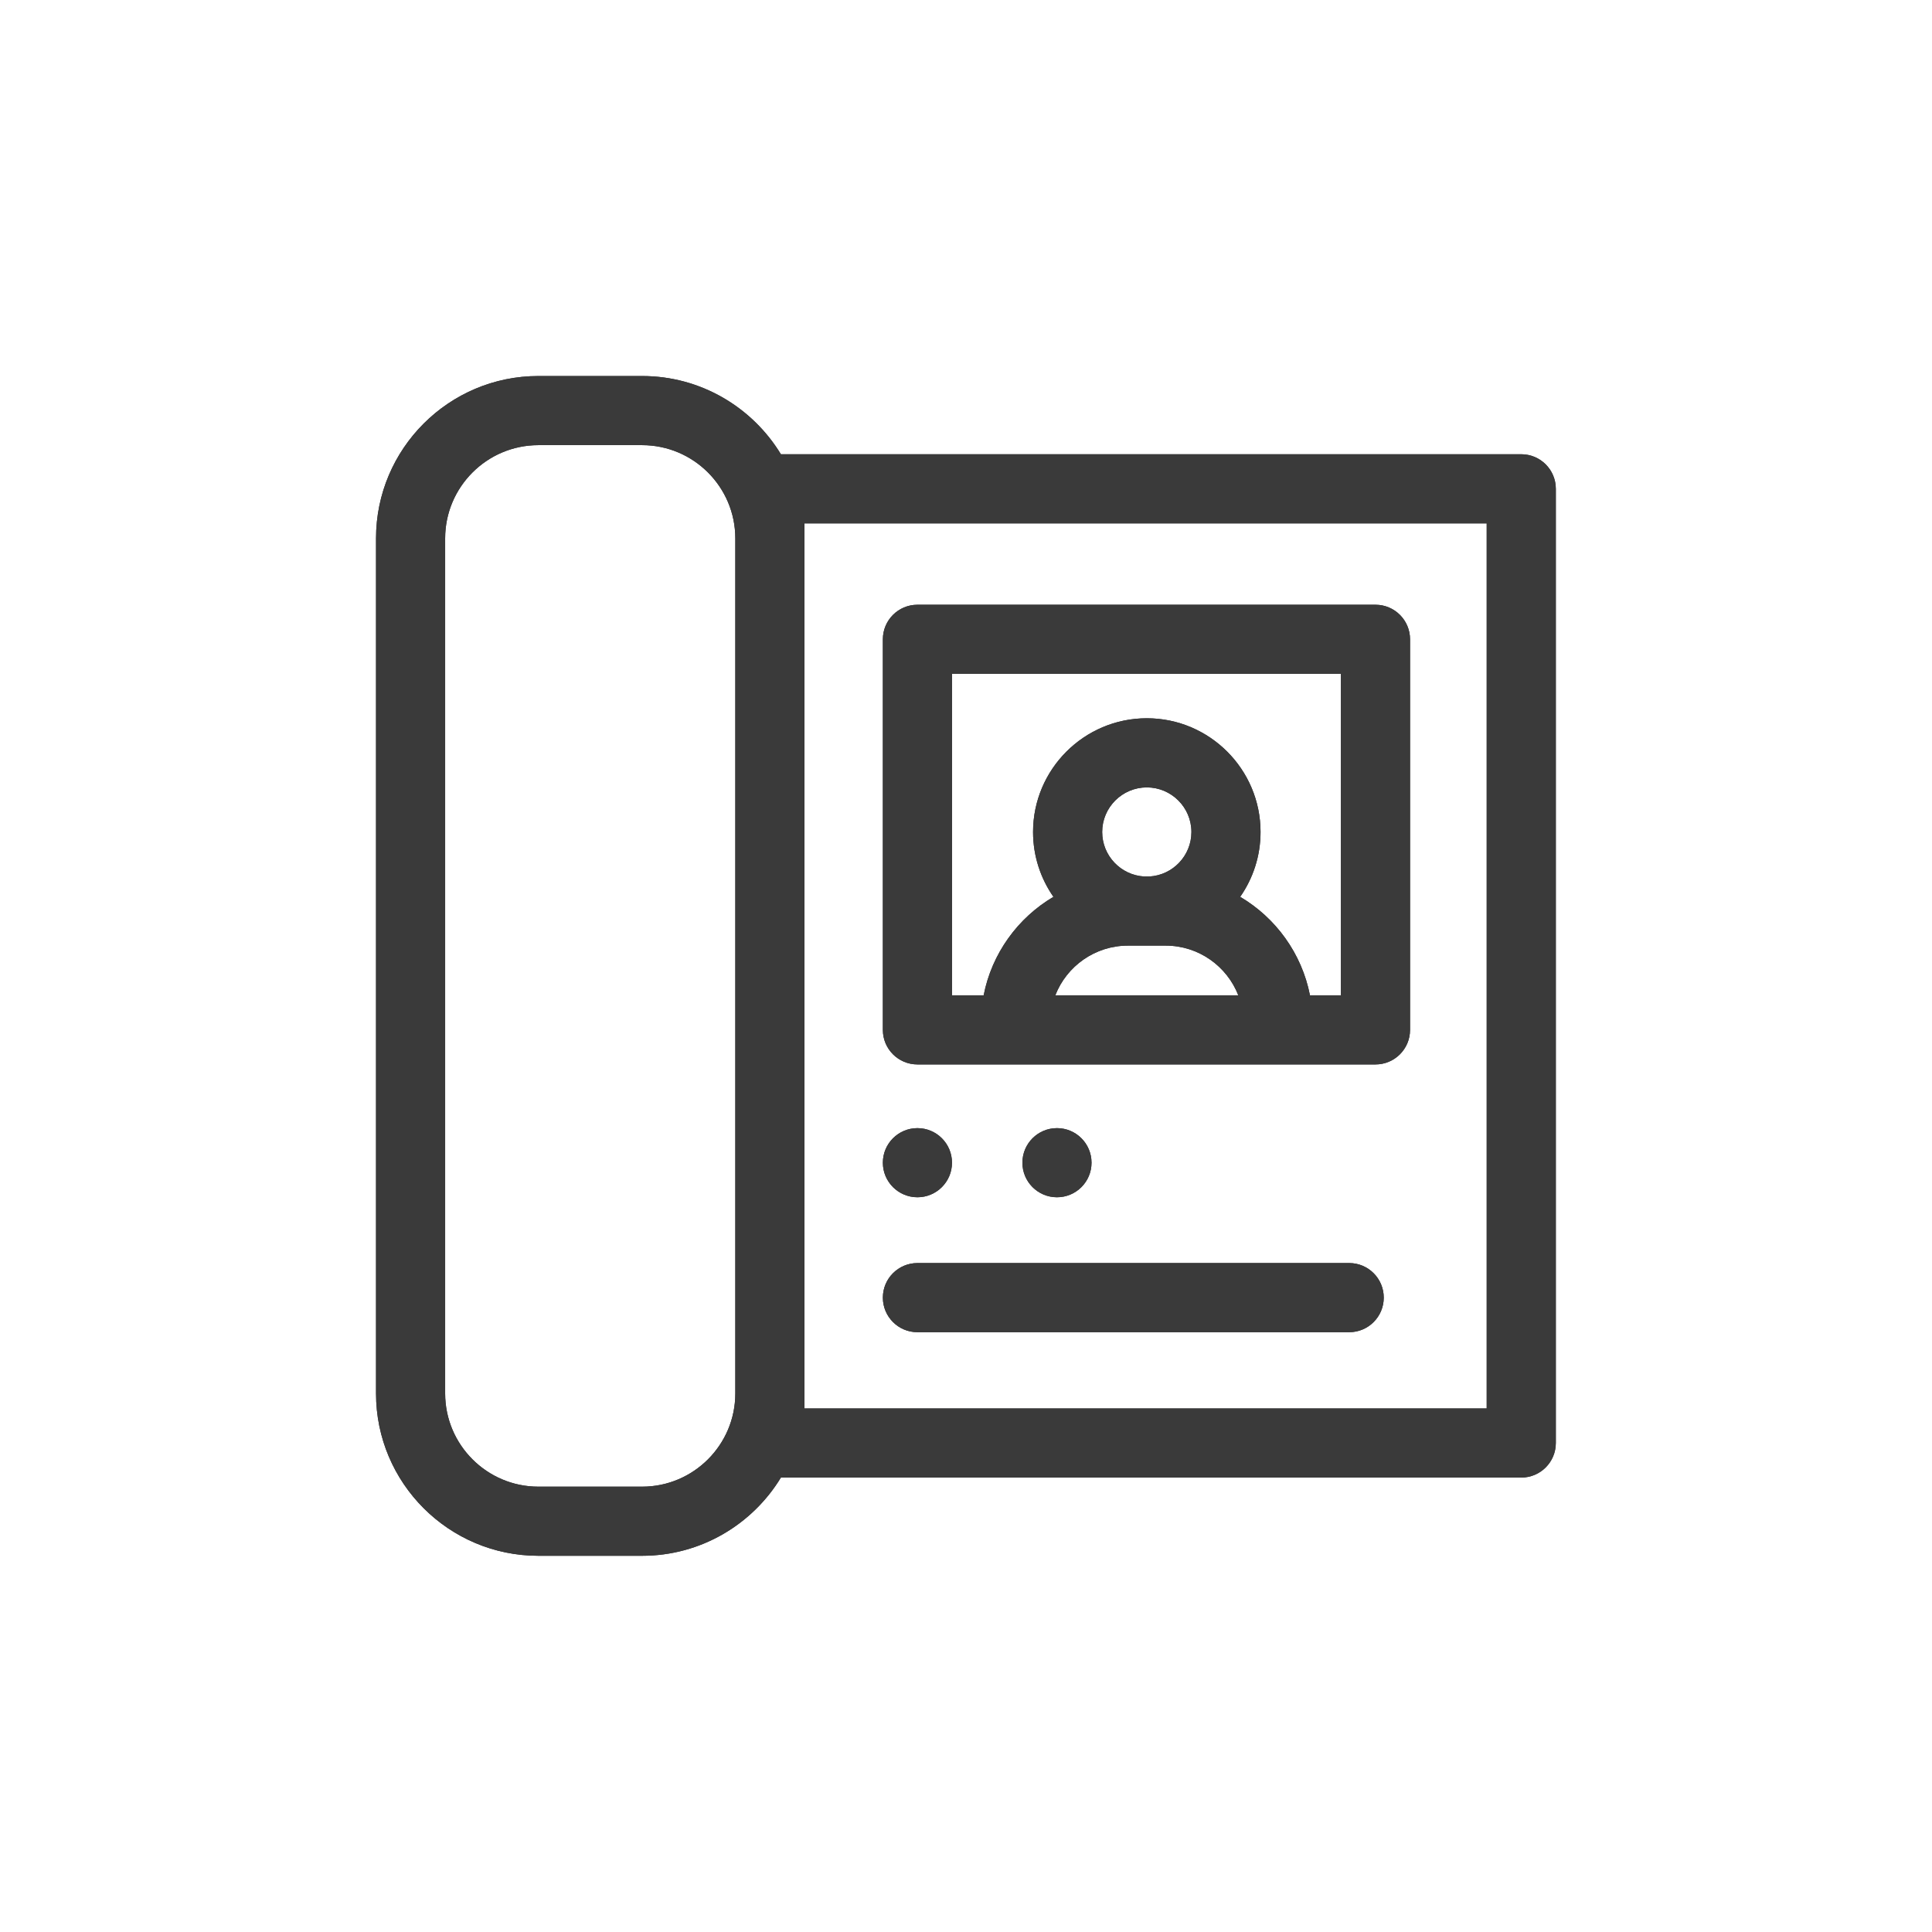
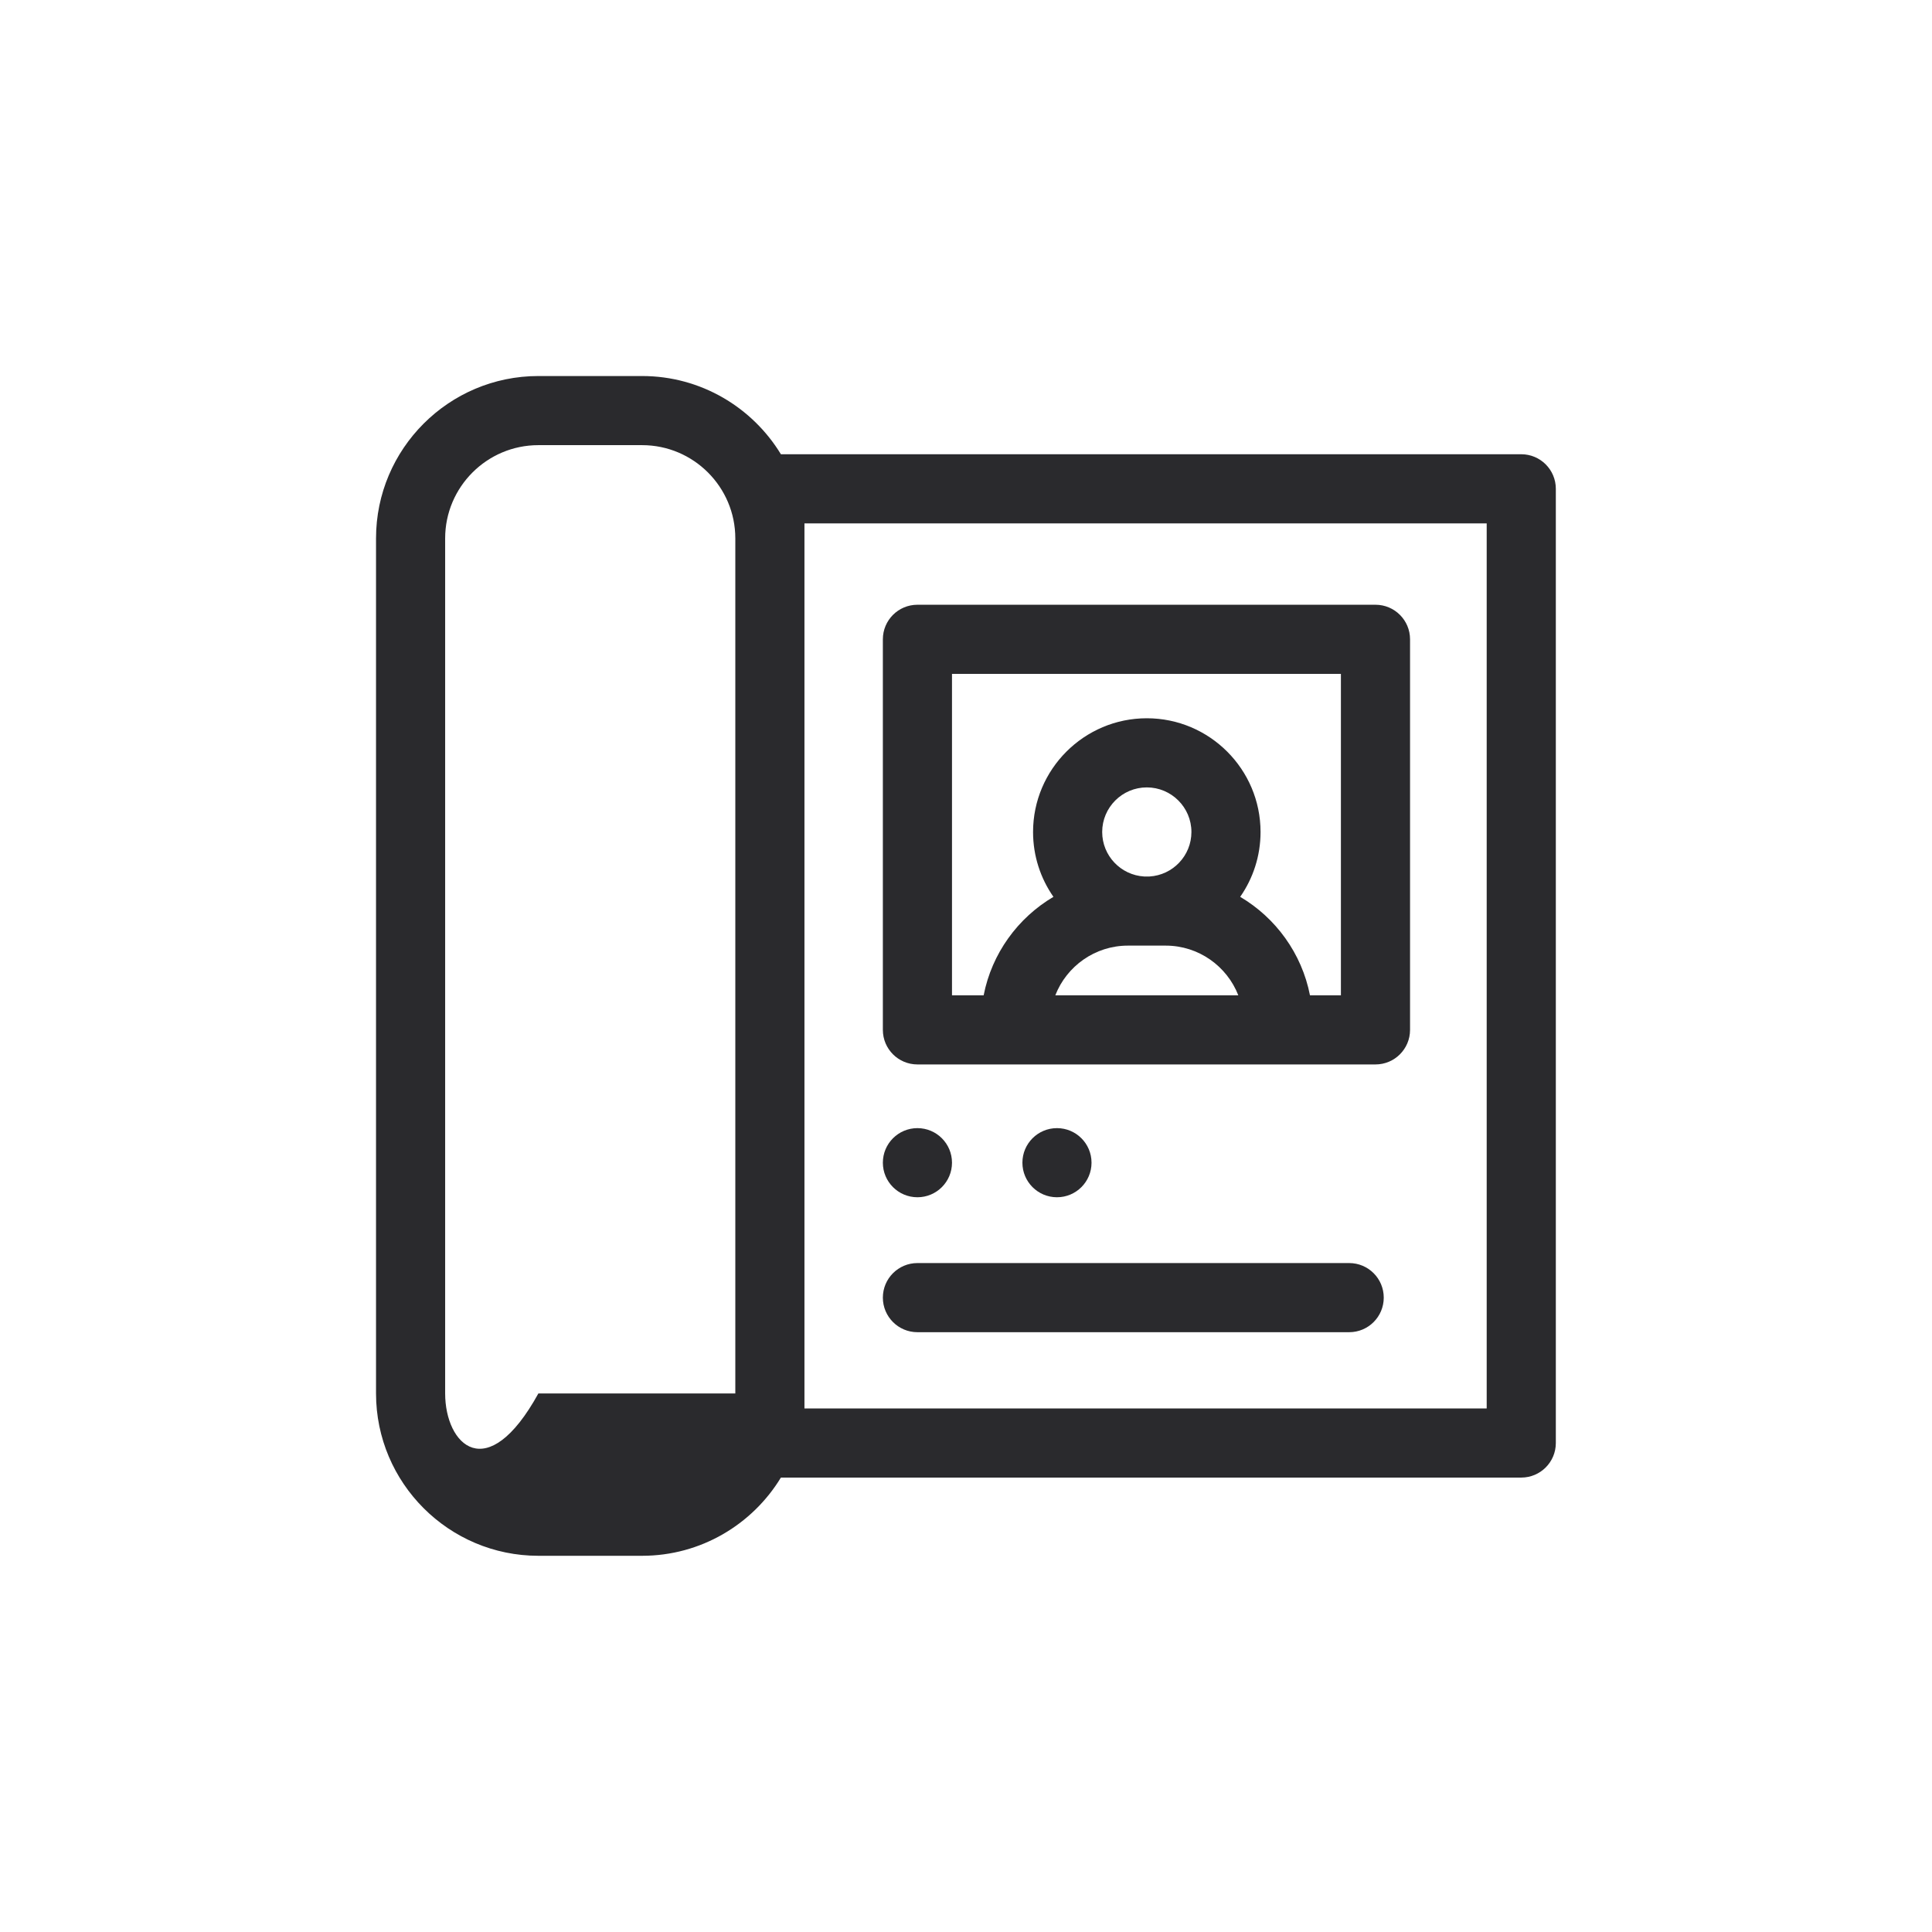
<svg xmlns="http://www.w3.org/2000/svg" width="149" height="149" viewBox="0 0 149 149" fill="none">
-   <path fill-rule="evenodd" clip-rule="evenodd" d="M117.323 35.032H60.225C58.026 31.419 54.05 29 49.52 29H41.521C34.617 29 29 34.617 29 41.521V107.466C29 114.37 34.617 119.986 41.521 119.986H49.52C54.05 119.986 58.026 117.568 60.225 113.954H117.323C118.795 113.954 119.989 112.761 119.989 111.288V37.698C119.989 36.226 118.795 35.032 117.323 35.032ZM56.709 107.466C56.709 111.43 53.484 114.655 49.52 114.655H41.521C37.556 114.655 34.331 111.43 34.331 107.466V41.521C34.331 37.556 37.556 34.331 41.521 34.331H49.52C53.484 34.331 56.709 37.556 56.709 41.521V107.466ZM114.657 108.623H62.041V40.364H114.657V108.623ZM70.754 82.092H106.08C107.552 82.092 108.746 80.899 108.746 79.427V49.304C108.746 47.832 107.552 46.639 106.08 46.639H70.754C69.282 46.639 68.088 47.832 68.088 49.304V79.427C68.088 80.899 69.282 82.092 70.754 82.092ZM81.388 76.761C82.261 74.52 84.442 72.928 86.989 72.928H89.9C92.446 72.928 94.627 74.52 95.501 76.761H81.388ZM88.65 67.597H88.239C86.437 67.49 85.003 65.994 85.003 64.166C85.003 62.269 86.547 60.726 88.444 60.726C90.341 60.726 91.885 62.269 91.885 64.166C91.885 65.994 90.451 67.49 88.65 67.597ZM73.42 51.97H103.414V76.761H101.028C100.397 73.53 98.391 70.787 95.646 69.166C96.635 67.747 97.216 66.024 97.216 64.166C97.216 59.33 93.281 55.394 88.445 55.394C83.608 55.394 79.672 59.33 79.672 64.166C79.672 66.024 80.254 67.747 81.243 69.166C78.498 70.787 76.492 73.53 75.861 76.761H73.42V51.97ZM73.42 89.67C73.42 91.142 72.226 92.335 70.754 92.335C69.282 92.335 68.088 91.142 68.088 89.67C68.088 88.197 69.282 87.004 70.754 87.004C72.226 87.004 73.42 88.197 73.42 89.67ZM81.516 92.335C82.988 92.335 84.181 91.142 84.181 89.67C84.181 88.197 82.988 87.004 81.516 87.004C80.044 87.004 78.85 88.197 78.85 89.67C78.85 91.142 80.044 92.335 81.516 92.335ZM70.754 97.41H104.053C105.525 97.41 106.718 98.604 106.718 100.076C106.718 101.548 105.525 102.742 104.053 102.742H70.754C69.282 102.742 68.088 101.548 68.088 100.076C68.088 98.604 69.282 97.41 70.754 97.41Z" fill="#2A2A2D" />
-   <path fill-rule="evenodd" clip-rule="evenodd" d="M117.323 35.032H60.225C58.026 31.419 54.05 29 49.52 29H41.521C34.617 29 29 34.617 29 41.521V107.466C29 114.37 34.617 119.986 41.521 119.986H49.52C54.05 119.986 58.026 117.568 60.225 113.954H117.323C118.795 113.954 119.989 112.761 119.989 111.288V37.698C119.989 36.226 118.795 35.032 117.323 35.032ZM56.709 107.466C56.709 111.43 53.484 114.655 49.52 114.655H41.521C37.556 114.655 34.331 111.43 34.331 107.466V41.521C34.331 37.556 37.556 34.331 41.521 34.331H49.52C53.484 34.331 56.709 37.556 56.709 41.521V107.466ZM114.657 108.623H62.041V40.364H114.657V108.623ZM70.754 82.092H106.08C107.552 82.092 108.746 80.899 108.746 79.427V49.304C108.746 47.832 107.552 46.639 106.08 46.639H70.754C69.282 46.639 68.088 47.832 68.088 49.304V79.427C68.088 80.899 69.282 82.092 70.754 82.092ZM81.388 76.761C82.261 74.52 84.442 72.928 86.989 72.928H89.9C92.446 72.928 94.627 74.52 95.501 76.761H81.388ZM88.65 67.597H88.239C86.437 67.49 85.003 65.994 85.003 64.166C85.003 62.269 86.547 60.726 88.444 60.726C90.341 60.726 91.885 62.269 91.885 64.166C91.885 65.994 90.451 67.49 88.65 67.597ZM73.42 51.97H103.414V76.761H101.028C100.397 73.53 98.391 70.787 95.646 69.166C96.635 67.747 97.216 66.024 97.216 64.166C97.216 59.33 93.281 55.394 88.445 55.394C83.608 55.394 79.672 59.33 79.672 64.166C79.672 66.024 80.254 67.747 81.243 69.166C78.498 70.787 76.492 73.53 75.861 76.761H73.42V51.97ZM73.42 89.67C73.42 91.142 72.226 92.335 70.754 92.335C69.282 92.335 68.088 91.142 68.088 89.67C68.088 88.197 69.282 87.004 70.754 87.004C72.226 87.004 73.42 88.197 73.42 89.67ZM81.516 92.335C82.988 92.335 84.181 91.142 84.181 89.67C84.181 88.197 82.988 87.004 81.516 87.004C80.044 87.004 78.85 88.197 78.85 89.67C78.85 91.142 80.044 92.335 81.516 92.335ZM70.754 97.41H104.053C105.525 97.41 106.718 98.604 106.718 100.076C106.718 101.548 105.525 102.742 104.053 102.742H70.754C69.282 102.742 68.088 101.548 68.088 100.076C68.088 98.604 69.282 97.41 70.754 97.41Z" fill="#3A3A3A" />
+   <path fill-rule="evenodd" clip-rule="evenodd" d="M117.323 35.032H60.225C58.026 31.419 54.05 29 49.52 29H41.521C34.617 29 29 34.617 29 41.521V107.466C29 114.37 34.617 119.986 41.521 119.986H49.52C54.05 119.986 58.026 117.568 60.225 113.954H117.323C118.795 113.954 119.989 112.761 119.989 111.288V37.698C119.989 36.226 118.795 35.032 117.323 35.032ZM56.709 107.466H41.521C37.556 114.655 34.331 111.43 34.331 107.466V41.521C34.331 37.556 37.556 34.331 41.521 34.331H49.52C53.484 34.331 56.709 37.556 56.709 41.521V107.466ZM114.657 108.623H62.041V40.364H114.657V108.623ZM70.754 82.092H106.08C107.552 82.092 108.746 80.899 108.746 79.427V49.304C108.746 47.832 107.552 46.639 106.08 46.639H70.754C69.282 46.639 68.088 47.832 68.088 49.304V79.427C68.088 80.899 69.282 82.092 70.754 82.092ZM81.388 76.761C82.261 74.52 84.442 72.928 86.989 72.928H89.9C92.446 72.928 94.627 74.52 95.501 76.761H81.388ZM88.65 67.597H88.239C86.437 67.49 85.003 65.994 85.003 64.166C85.003 62.269 86.547 60.726 88.444 60.726C90.341 60.726 91.885 62.269 91.885 64.166C91.885 65.994 90.451 67.49 88.65 67.597ZM73.42 51.97H103.414V76.761H101.028C100.397 73.53 98.391 70.787 95.646 69.166C96.635 67.747 97.216 66.024 97.216 64.166C97.216 59.33 93.281 55.394 88.445 55.394C83.608 55.394 79.672 59.33 79.672 64.166C79.672 66.024 80.254 67.747 81.243 69.166C78.498 70.787 76.492 73.53 75.861 76.761H73.42V51.97ZM73.42 89.67C73.42 91.142 72.226 92.335 70.754 92.335C69.282 92.335 68.088 91.142 68.088 89.67C68.088 88.197 69.282 87.004 70.754 87.004C72.226 87.004 73.42 88.197 73.42 89.67ZM81.516 92.335C82.988 92.335 84.181 91.142 84.181 89.67C84.181 88.197 82.988 87.004 81.516 87.004C80.044 87.004 78.85 88.197 78.85 89.67C78.85 91.142 80.044 92.335 81.516 92.335ZM70.754 97.41H104.053C105.525 97.41 106.718 98.604 106.718 100.076C106.718 101.548 105.525 102.742 104.053 102.742H70.754C69.282 102.742 68.088 101.548 68.088 100.076C68.088 98.604 69.282 97.41 70.754 97.41Z" fill="#2A2A2D" />
</svg>